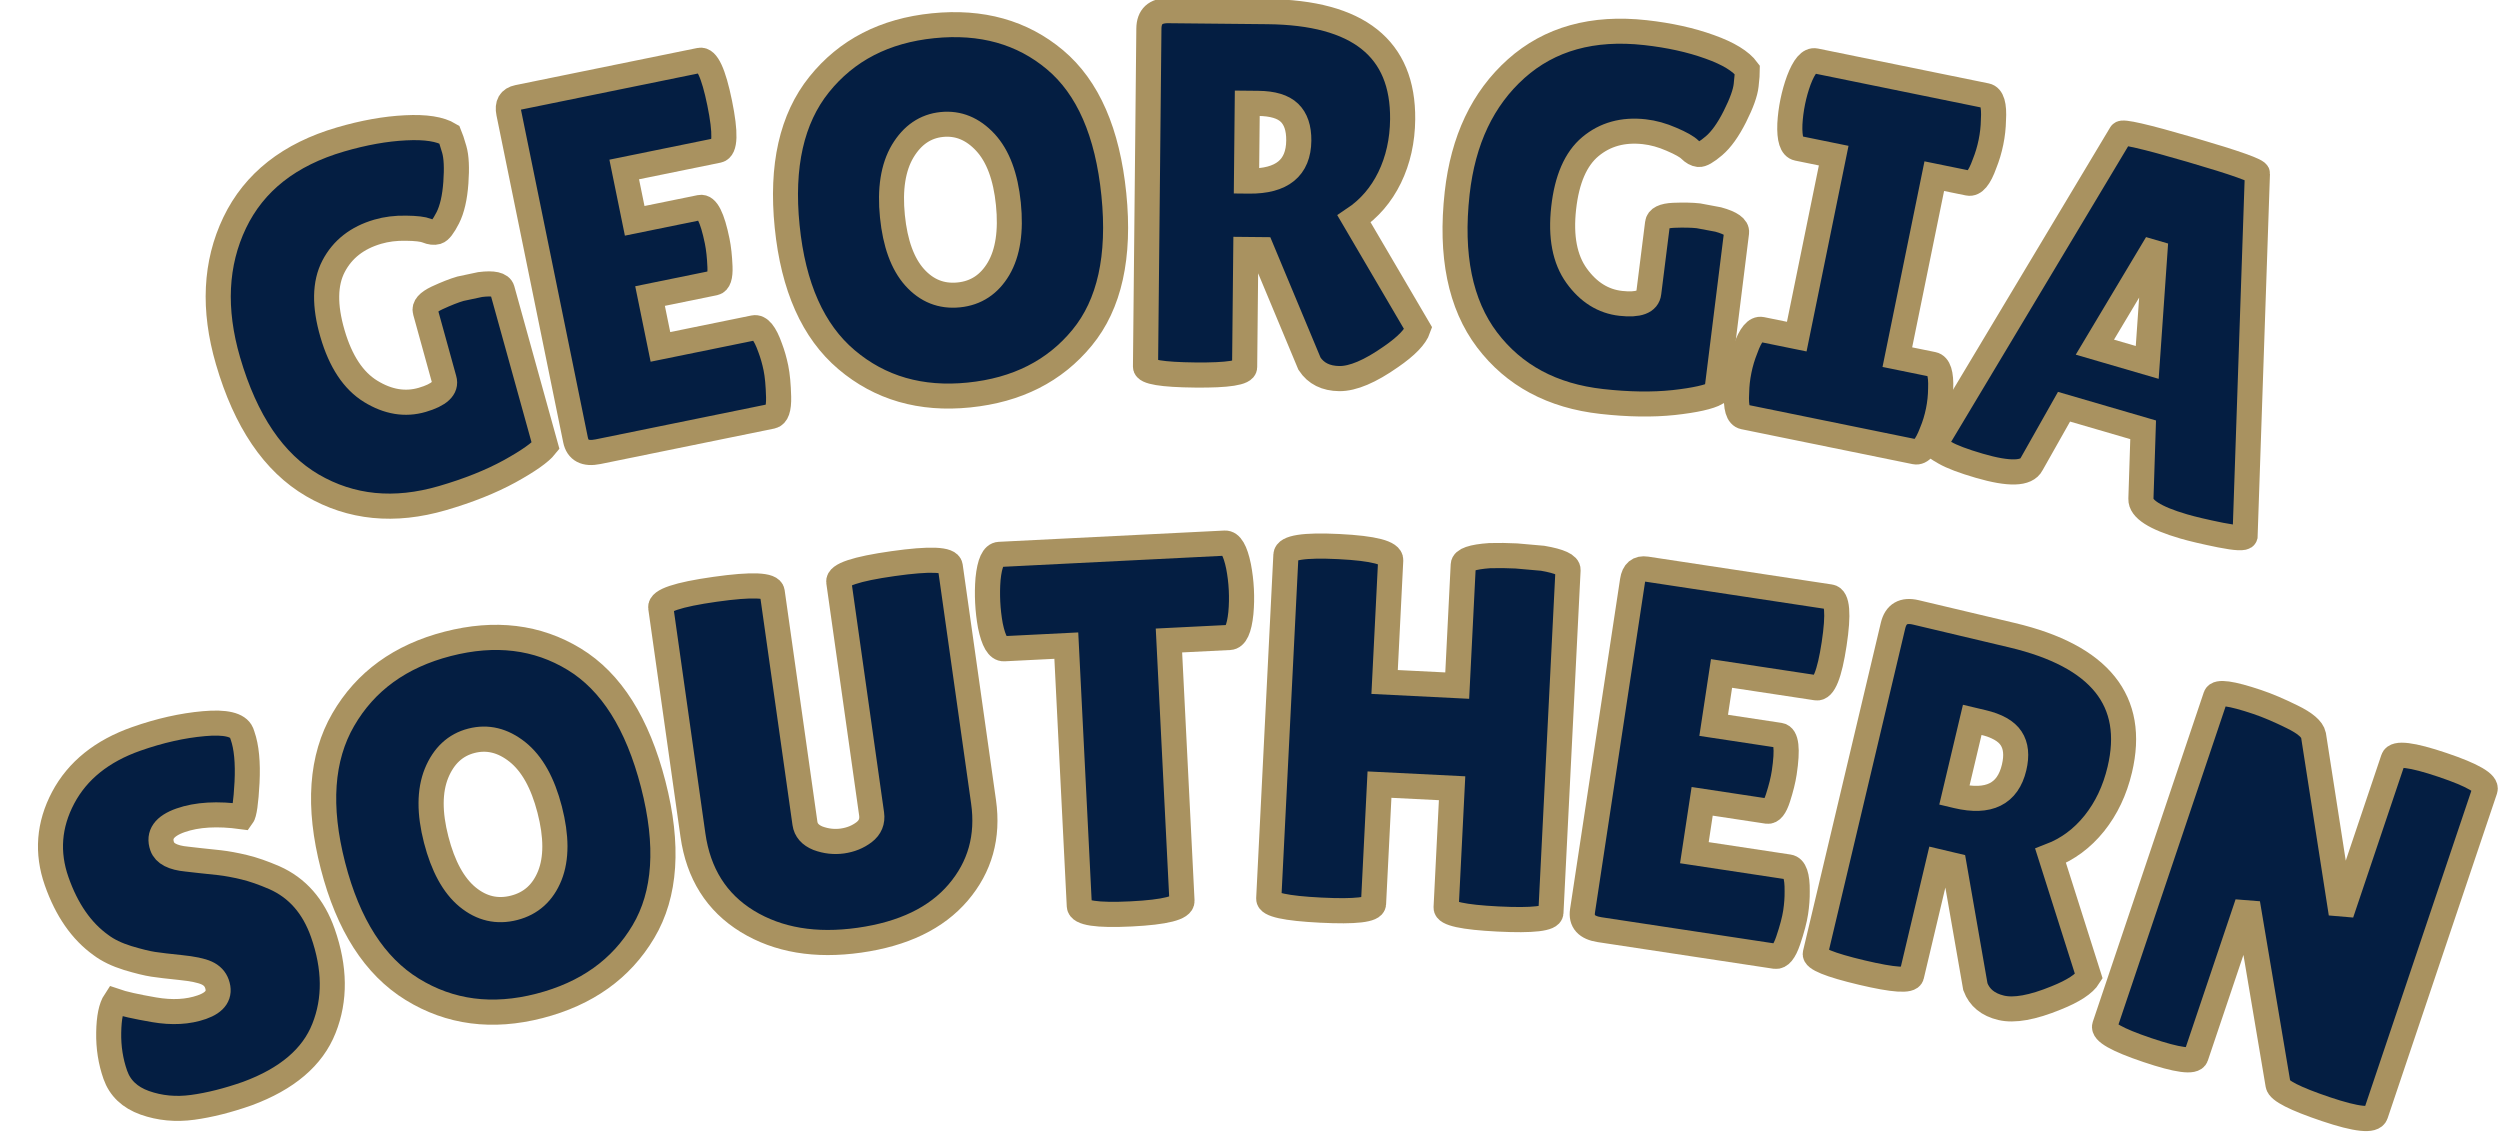
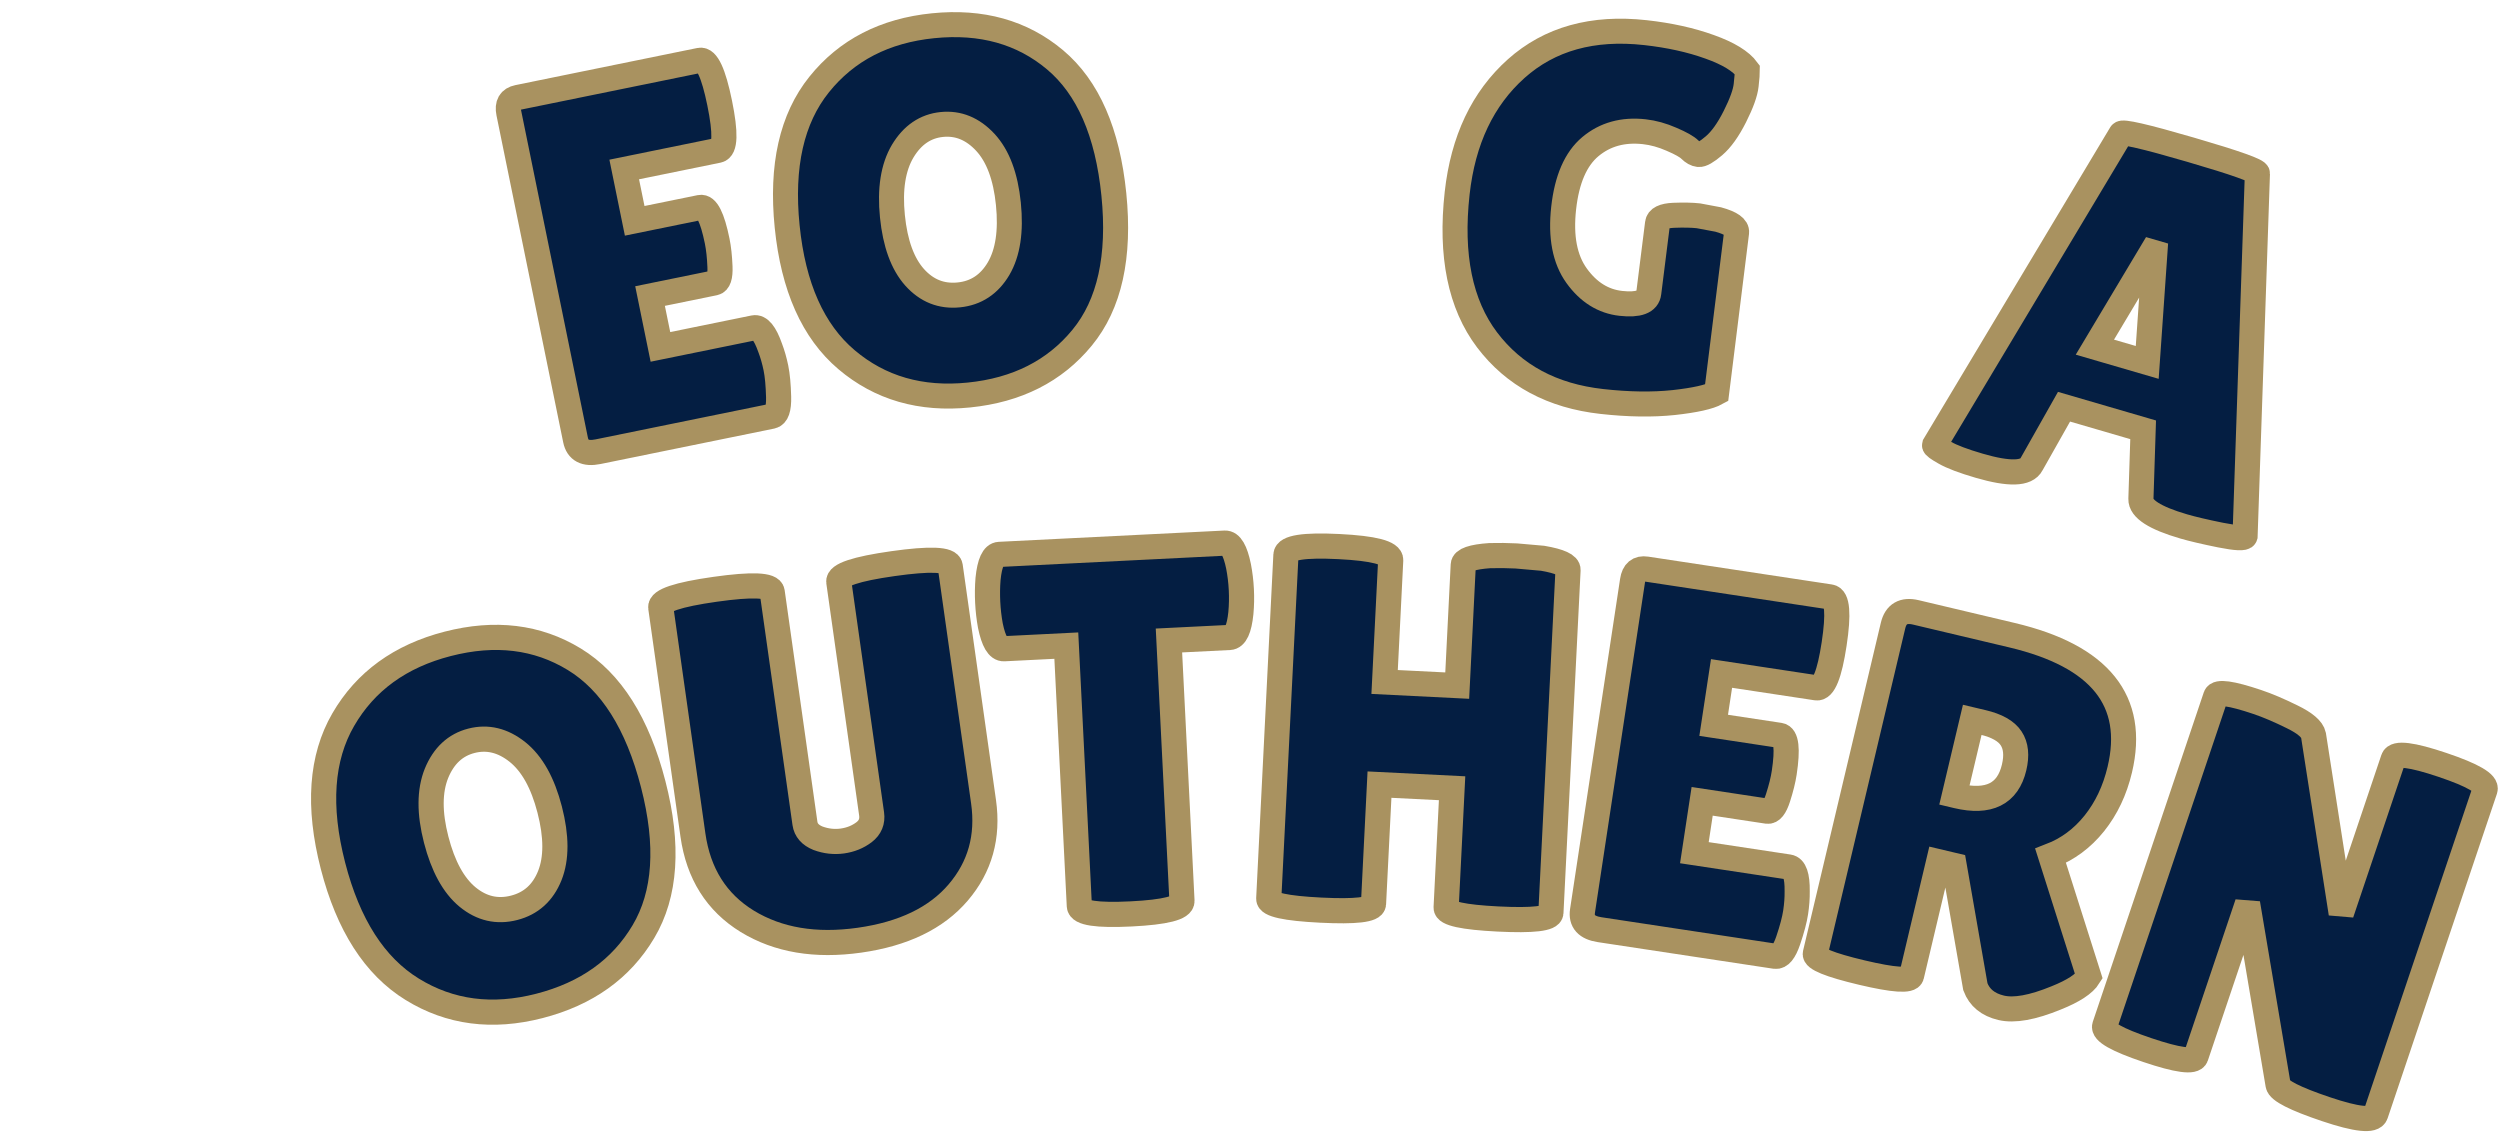
<svg xmlns="http://www.w3.org/2000/svg" version="1.1" width="199" height="91" viewBox="0 0 199 91" xml:space="preserve">
  <desc>Created with Fabric.js 5.3.0</desc>
  <defs>
</defs>
  <g transform="matrix(1 0 0 1 99.5 45.5)">
    <g style="">
      <g transform="matrix(0.96 -0.28 0.28 0.96 -70.41 -19.52)">
-         <path style="stroke: rgb(169,146,96); stroke-width: 2; stroke-dasharray: none; stroke-linecap: butt; stroke-dashoffset: 0; stroke-linejoin: miter; stroke-miterlimit: 4; fill: rgb(4,30,66); fill-rule: nonzero; opacity: 1;" paint-order="stroke" transform=" translate(-12.51, 14.43)" d="M 17.34 -8.63 L 17.34 -8.63 L 17.42 -14.24 Q 17.42 -14.82 18.62 -15.01 Q 19.82 -15.19 20.6 -15.19 L 20.6 -15.19 L 22.21 -15.07 Q 23.78 -14.82 23.78 -14.2 L 23.78 -14.2 L 23.61 -1.28 Q 22.79 -0.7 20.29 -0.14 Q 17.79 0.41 14.57 0.41 L 14.57 0.41 Q 8.59 0.41 4.91 -3.47 Q 1.24 -7.35 1.24 -14.86 L 1.24 -14.86 Q 1.24 -21.26 4.83 -25.27 Q 8.42 -29.27 14.78 -29.27 L 14.78 -29.27 Q 17.67 -29.27 20 -28.71 Q 22.33 -28.16 23.2 -27.21 L 23.2 -27.21 Q 23.24 -26.88 23.24 -25.97 Q 23.24 -25.06 22.62 -23.39 Q 22 -21.72 21.22 -20.89 Q 20.44 -20.06 20.08 -20.06 Q 19.73 -20.06 19.34 -20.37 Q 18.95 -20.68 17.79 -21.03 Q 16.64 -21.39 15.56 -21.39 L 15.56 -21.39 Q 13 -21.39 11.41 -19.73 Q 9.83 -18.08 9.83 -14.61 Q 9.83 -11.15 11.46 -9.35 Q 13.09 -7.55 15.21 -7.55 Q 17.34 -7.55 17.34 -8.63 Z" stroke-linecap="round" />
-       </g>
+         </g>
      <g transform="matrix(0.98 -0.2 0.2 0.98 -48.1 -25.07)">
        <path style="stroke: rgb(169,146,96); stroke-width: 2; stroke-dasharray: none; stroke-linecap: butt; stroke-dashoffset: 0; stroke-linejoin: miter; stroke-miterlimit: 4; fill: rgb(4,30,66); fill-rule: nonzero; opacity: 1;" paint-order="stroke" transform=" translate(-10.45, 14.45)" d="M 10.16 -17.42 L 15.48 -17.42 Q 16.27 -17.42 16.27 -14.53 L 16.27 -14.53 Q 16.27 -13.66 16.08 -12.49 Q 15.89 -11.31 15.4 -11.31 L 15.4 -11.31 L 10.16 -11.31 L 10.16 -7.18 L 17.75 -7.18 Q 18.45 -7.18 18.7 -5.37 L 18.7 -5.37 Q 18.83 -4.58 18.83 -3.69 Q 18.83 -2.81 18.58 -1.4 Q 18.33 0 17.75 0 L 17.75 0 L 3.63 0 Q 2.06 0 2.06 -1.28 L 2.06 -1.28 L 2.06 -27.83 Q 2.06 -28.9 3.01 -28.9 L 3.01 -28.9 L 17.79 -28.9 Q 18.66 -28.9 18.66 -25.25 Q 18.66 -21.59 17.79 -21.59 L 17.79 -21.59 L 10.16 -21.59 L 10.16 -17.42 Z" stroke-linecap="round" />
      </g>
      <g transform="matrix(0.99 -0.1 0.1 0.99 -23.84 -28.75)">
        <path style="stroke: rgb(169,146,96); stroke-width: 2; stroke-dasharray: none; stroke-linecap: butt; stroke-dashoffset: 0; stroke-linejoin: miter; stroke-miterlimit: 4; fill: rgb(4,30,66); fill-rule: nonzero; opacity: 1;" paint-order="stroke" transform=" translate(-14.37, 14.43)" d="M 14.35 0.41 Q 8.55 0.41 4.89 -3.39 Q 1.24 -7.18 1.24 -14.47 Q 1.24 -21.76 4.93 -25.51 Q 8.63 -29.27 14.47 -29.27 Q 20.31 -29.27 23.9 -25.58 Q 27.5 -21.88 27.5 -14.39 Q 27.5 -6.89 23.82 -3.24 Q 20.15 0.41 14.35 0.41 Z M 14.37 -21.34 Q 12.39 -21.34 11.04 -19.53 Q 9.7 -17.71 9.7 -14.43 Q 9.7 -11.15 10.98 -9.39 Q 12.26 -7.64 14.35 -7.64 Q 16.43 -7.64 17.73 -9.41 Q 19.03 -11.19 19.03 -14.49 Q 19.03 -17.79 17.69 -19.57 Q 16.35 -21.34 14.37 -21.34 Z" stroke-linecap="round" />
      </g>
      <g transform="matrix(1 0.01 -0.01 1 2.66 -29.98)">
-         <path style="stroke: rgb(169,146,96); stroke-width: 2; stroke-dasharray: none; stroke-linecap: butt; stroke-dashoffset: 0; stroke-linejoin: miter; stroke-miterlimit: 4; fill: rgb(4,30,66); fill-rule: nonzero; opacity: 1;" paint-order="stroke" transform=" translate(-12.9, 14.32)" d="M 9.95 -9.95 L 9.95 -0.58 Q 9.95 0.08 6.03 0.08 L 6.03 0.08 Q 2.06 0.08 2.06 -0.54 L 2.06 -0.54 L 2.06 -27.45 Q 2.06 -28.9 3.59 -28.9 L 3.59 -28.9 L 11.48 -28.9 Q 22.33 -28.9 22.33 -20.44 L 22.33 -20.44 Q 22.33 -17.88 21.34 -15.79 Q 20.35 -13.71 18.54 -12.47 L 18.54 -12.47 L 23.74 -3.8 Q 23.41 -2.81 21.59 -1.53 L 21.59 -1.53 Q 19.11 0.25 17.5 0.25 Q 15.89 0.25 15.11 -0.91 L 15.11 -0.91 L 11.23 -9.95 L 9.95 -9.95 Z M 10.82 -21.59 L 9.95 -21.59 L 9.95 -15.4 L 10.16 -15.4 Q 14.08 -15.4 14.08 -18.66 L 14.08 -18.66 Q 14.08 -20.15 13.31 -20.87 Q 12.55 -21.59 10.82 -21.59 L 10.82 -21.59 Z" stroke-linecap="round" />
-       </g>
+         </g>
      <g transform="matrix(0.99 0.11 -0.11 0.99 27.6 -28.46)">
        <path style="stroke: rgb(169,146,96); stroke-width: 2; stroke-dasharray: none; stroke-linecap: butt; stroke-dashoffset: 0; stroke-linejoin: miter; stroke-miterlimit: 4; fill: rgb(4,30,66); fill-rule: nonzero; opacity: 1;" paint-order="stroke" transform=" translate(-12.51, 14.43)" d="M 17.34 -8.63 L 17.34 -8.63 L 17.42 -14.24 Q 17.42 -14.82 18.62 -15.01 Q 19.82 -15.19 20.6 -15.19 L 20.6 -15.19 L 22.21 -15.07 Q 23.78 -14.82 23.78 -14.2 L 23.78 -14.2 L 23.61 -1.28 Q 22.79 -0.7 20.29 -0.14 Q 17.79 0.41 14.57 0.41 L 14.57 0.41 Q 8.59 0.41 4.91 -3.47 Q 1.24 -7.35 1.24 -14.86 L 1.24 -14.86 Q 1.24 -21.26 4.83 -25.27 Q 8.42 -29.27 14.78 -29.27 L 14.78 -29.27 Q 17.67 -29.27 20 -28.71 Q 22.33 -28.16 23.2 -27.21 L 23.2 -27.21 Q 23.24 -26.88 23.24 -25.97 Q 23.24 -25.06 22.62 -23.39 Q 22 -21.72 21.22 -20.89 Q 20.44 -20.06 20.08 -20.06 Q 19.73 -20.06 19.34 -20.37 Q 18.95 -20.68 17.79 -21.03 Q 16.64 -21.39 15.56 -21.39 L 15.56 -21.39 Q 13 -21.39 11.41 -19.73 Q 9.83 -18.08 9.83 -14.61 Q 9.83 -11.15 11.46 -9.35 Q 13.09 -7.55 15.21 -7.55 Q 17.34 -7.55 17.34 -8.63 Z" stroke-linecap="round" />
      </g>
      <g transform="matrix(0.98 0.2 -0.2 0.98 49 -25.09)">
-         <path style="stroke: rgb(169,146,96); stroke-width: 2; stroke-dasharray: none; stroke-linecap: butt; stroke-dashoffset: 0; stroke-linejoin: miter; stroke-miterlimit: 4; fill: rgb(4,30,66); fill-rule: nonzero; opacity: 1;" paint-order="stroke" transform=" translate(-8.88, 14.45)" d="M 1.94 -7.1 L 4.79 -7.1 L 4.79 -21.8 L 1.86 -21.8 Q 1.16 -21.8 0.87 -23.57 L 0.87 -23.57 Q 0.74 -24.44 0.74 -25.35 Q 0.74 -26.26 0.87 -27.12 L 0.87 -27.12 Q 1.16 -28.9 1.86 -28.9 L 1.86 -28.9 L 15.73 -28.9 Q 16.43 -28.9 16.68 -27.12 L 16.68 -27.12 Q 16.84 -26.26 16.84 -25.35 Q 16.84 -24.44 16.68 -23.57 L 16.68 -23.57 Q 16.43 -21.8 15.73 -21.8 L 15.73 -21.8 L 12.96 -21.8 L 12.96 -7.1 L 15.85 -7.1 Q 16.55 -7.1 16.84 -5.33 L 16.84 -5.33 Q 17.01 -4.46 17.01 -3.55 Q 17.01 -2.64 16.84 -1.78 L 16.84 -1.78 Q 16.55 0 15.85 0 L 15.85 0 L 1.94 0 Q 1.24 0 0.99 -1.78 L 0.99 -1.78 Q 0.83 -2.64 0.83 -3.55 Q 0.83 -4.46 0.99 -5.33 L 0.99 -5.33 Q 1.24 -7.1 1.94 -7.1 L 1.94 -7.1 Z" stroke-linecap="round" />
-       </g>
+         </g>
      <g transform="matrix(0.96 0.28 -0.28 0.96 70.72 -19.72)">
        <path style="stroke: rgb(169,146,96); stroke-width: 2; stroke-dasharray: none; stroke-linecap: butt; stroke-dashoffset: 0; stroke-linejoin: miter; stroke-miterlimit: 4; fill: rgb(4,30,66); fill-rule: nonzero; opacity: 1;" paint-order="stroke" transform=" translate(-13.5, 14.39)" d="M 21.47 0.08 L 21.47 0.08 Q 17.88 0.08 17.59 -1.07 L 17.59 -1.07 L 16.22 -6.4 L 9.66 -6.4 L 8.46 -1.28 Q 8.22 0 4.5 0 L 4.5 0 Q 2.52 0 1.57 -0.23 Q 0.62 -0.45 0.62 -0.58 L 0.62 -0.58 L 7.93 -28.53 Q 7.93 -28.86 13.58 -28.86 Q 19.24 -28.86 19.24 -28.53 L 19.24 -28.53 L 26.38 -0.54 Q 26.38 -0.25 24.48 -0.08 Q 22.58 0.08 21.47 0.08 Z M 12.92 -20.19 L 10.69 -11.64 L 15.03 -11.64 L 13.17 -20.19 L 12.92 -20.19 Z" stroke-linecap="round" />
      </g>
      <g transform="matrix(0.94 -0.33 0.33 0.94 -84.48 27.52)">
-         <path style="stroke: rgb(169,146,96); stroke-width: 2; stroke-dasharray: none; stroke-linecap: butt; stroke-dashoffset: 0; stroke-linejoin: miter; stroke-miterlimit: 4; fill: rgb(4,30,66); fill-rule: nonzero; opacity: 1;" paint-order="stroke" transform=" translate(-10.9, 14.43)" d="M 3.14 -10.07 L 3.14 -10.07 Q 3.92 -9.45 5.84 -8.38 Q 7.76 -7.31 9.52 -7.31 Q 11.27 -7.31 11.27 -8.67 L 11.27 -8.67 Q 11.27 -9.29 10.78 -9.76 Q 10.28 -10.24 8.96 -10.86 Q 7.64 -11.48 6.98 -11.83 Q 6.32 -12.18 5.22 -12.98 Q 4.13 -13.79 3.55 -14.66 L 3.55 -14.66 Q 1.9 -17.01 1.9 -20.64 Q 1.9 -24.27 4.6 -26.77 Q 7.31 -29.27 11.68 -29.27 L 11.68 -29.27 Q 14.66 -29.27 17.17 -28.63 Q 19.69 -27.99 19.77 -26.96 L 19.77 -26.96 Q 19.77 -26.83 19.77 -26.71 L 19.77 -26.71 Q 19.77 -25.27 18.87 -23.06 Q 17.96 -20.85 17.59 -20.6 L 17.59 -20.6 Q 14.94 -21.96 12.86 -21.96 Q 10.78 -21.96 10.78 -20.48 L 10.78 -20.48 Q 10.78 -19.57 12.3 -18.87 L 12.3 -18.87 Q 12.63 -18.7 13.25 -18.41 Q 13.87 -18.12 14.68 -17.73 Q 15.48 -17.34 16.41 -16.74 Q 17.34 -16.14 18.41 -15.15 L 18.41 -15.15 Q 20.6 -13.09 20.6 -9.7 L 20.6 -9.7 Q 20.6 -5.28 18.16 -2.48 Q 15.73 0.33 10.65 0.41 L 10.65 0.41 Q 8.17 0.41 6.17 0 Q 4.17 -0.41 2.68 -1.61 Q 1.2 -2.81 1.2 -4.5 Q 1.2 -6.19 1.82 -7.86 Q 2.44 -9.54 3.14 -10.07 Z" stroke-linecap="round" />
-       </g>
+         </g>
      <g transform="matrix(0.97 -0.25 0.25 0.97 -60.25 20.17)">
        <path style="stroke: rgb(169,146,96); stroke-width: 2; stroke-dasharray: none; stroke-linecap: butt; stroke-dashoffset: 0; stroke-linejoin: miter; stroke-miterlimit: 4; fill: rgb(4,30,66); fill-rule: nonzero; opacity: 1;" paint-order="stroke" transform=" translate(-14.37, 14.43)" d="M 14.35 0.41 Q 8.55 0.41 4.89 -3.39 Q 1.24 -7.18 1.24 -14.47 Q 1.24 -21.76 4.93 -25.51 Q 8.63 -29.27 14.47 -29.27 Q 20.31 -29.27 23.9 -25.58 Q 27.5 -21.88 27.5 -14.39 Q 27.5 -6.89 23.82 -3.24 Q 20.15 0.41 14.35 0.41 Z M 14.37 -21.34 Q 12.39 -21.34 11.04 -19.53 Q 9.7 -17.71 9.7 -14.43 Q 9.7 -11.15 10.98 -9.39 Q 12.26 -7.64 14.35 -7.64 Q 16.43 -7.64 17.73 -9.41 Q 19.03 -11.19 19.03 -14.49 Q 19.03 -17.79 17.69 -19.57 Q 16.35 -21.34 14.37 -21.34 Z" stroke-linecap="round" />
      </g>
      <g transform="matrix(0.99 -0.14 0.14 0.99 -33.45 14.88)">
        <path style="stroke: rgb(169,146,96); stroke-width: 2; stroke-dasharray: none; stroke-linecap: butt; stroke-dashoffset: 0; stroke-linejoin: miter; stroke-miterlimit: 4; fill: rgb(4,30,66); fill-rule: nonzero; opacity: 1;" paint-order="stroke" transform=" translate(-12.88, 14.24)" d="M 15.56 -9.41 L 15.56 -28.07 Q 15.56 -28.9 20.04 -28.9 Q 24.52 -28.9 24.52 -28.07 L 24.52 -28.07 L 24.52 -9.12 Q 24.52 -4.91 21.51 -2.25 Q 18.5 0.41 13.19 0.41 Q 7.89 0.41 4.56 -2.33 Q 1.24 -5.08 1.24 -9.74 L 1.24 -9.74 L 1.24 -28.03 Q 1.24 -28.86 5.72 -28.86 Q 10.2 -28.86 10.2 -28.03 L 10.2 -28.03 L 10.2 -9.41 Q 10.2 -8.59 11.06 -8.09 L 11.06 -8.09 Q 11.97 -7.6 12.96 -7.6 Q 13.95 -7.6 14.76 -8.05 Q 15.56 -8.5 15.56 -9.41 L 15.56 -9.41 Z" stroke-linecap="round" />
      </g>
      <g transform="matrix(1 -0.05 0.05 1 -10.24 12.72)">
        <path style="stroke: rgb(169,146,96); stroke-width: 2; stroke-dasharray: none; stroke-linecap: butt; stroke-dashoffset: 0; stroke-linejoin: miter; stroke-miterlimit: 4; fill: rgb(4,30,66); fill-rule: nonzero; opacity: 1;" paint-order="stroke" transform=" translate(-10.35, 14.36)" d="M 14.49 -21.39 L 14.49 -0.66 Q 14.49 0.17 10.4 0.17 Q 6.32 0.17 6.32 -0.66 L 6.32 -0.66 L 6.32 -21.39 L 1.36 -21.39 Q 0.66 -21.39 0.37 -23.28 L 0.37 -23.28 Q 0.25 -24.19 0.25 -25.14 Q 0.25 -26.09 0.37 -27 L 0.37 -27 Q 0.66 -28.9 1.36 -28.9 L 1.36 -28.9 L 19.32 -28.9 Q 20.02 -28.9 20.31 -27 L 20.31 -27 Q 20.44 -26.09 20.44 -25.14 Q 20.44 -24.19 20.31 -23.28 L 20.31 -23.28 Q 20.02 -21.39 19.32 -21.39 L 19.32 -21.39 L 14.49 -21.39 Z" stroke-linecap="round" />
      </g>
      <g transform="matrix(1 0.05 -0.05 1 13.41 12.83)">
        <path style="stroke: rgb(169,146,96); stroke-width: 2; stroke-dasharray: none; stroke-linecap: butt; stroke-dashoffset: 0; stroke-linejoin: miter; stroke-miterlimit: 4; fill: rgb(4,30,66); fill-rule: nonzero; opacity: 1;" paint-order="stroke" transform=" translate(-13.29, 14.47)" d="M 24.52 -27.99 L 24.52 -0.7 Q 24.52 0 20.35 0 Q 16.18 0 16.18 -0.7 L 16.18 -0.7 L 16.18 -10.2 L 10.4 -10.2 L 10.4 -0.7 Q 10.4 0 6.23 0 Q 2.06 0 2.06 -0.7 L 2.06 -0.7 L 2.06 -28.07 Q 2.06 -28.94 6.23 -28.94 Q 10.4 -28.94 10.4 -28.07 L 10.4 -28.07 L 10.4 -18.37 L 16.18 -18.37 L 16.18 -27.99 Q 16.18 -28.57 18.25 -28.82 L 18.25 -28.82 Q 19.32 -28.9 20.35 -28.9 L 20.35 -28.9 L 22.46 -28.82 Q 24.52 -28.57 24.52 -27.99 L 24.52 -27.99 Z" stroke-linecap="round" />
      </g>
      <g transform="matrix(0.99 0.15 -0.15 0.99 36.75 15.22)">
        <path style="stroke: rgb(169,146,96); stroke-width: 2; stroke-dasharray: none; stroke-linecap: butt; stroke-dashoffset: 0; stroke-linejoin: miter; stroke-miterlimit: 4; fill: rgb(4,30,66); fill-rule: nonzero; opacity: 1;" paint-order="stroke" transform=" translate(-10.45, 14.45)" d="M 10.16 -17.42 L 15.48 -17.42 Q 16.27 -17.42 16.27 -14.53 L 16.27 -14.53 Q 16.27 -13.66 16.08 -12.49 Q 15.89 -11.31 15.4 -11.31 L 15.4 -11.31 L 10.16 -11.31 L 10.16 -7.18 L 17.75 -7.18 Q 18.45 -7.18 18.7 -5.37 L 18.7 -5.37 Q 18.83 -4.58 18.83 -3.69 Q 18.83 -2.81 18.58 -1.4 Q 18.33 0 17.75 0 L 17.75 0 L 3.63 0 Q 2.06 0 2.06 -1.28 L 2.06 -1.28 L 2.06 -27.83 Q 2.06 -28.9 3.01 -28.9 L 3.01 -28.9 L 17.79 -28.9 Q 18.66 -28.9 18.66 -25.25 Q 18.66 -21.59 17.79 -21.59 L 17.79 -21.59 L 10.16 -21.59 L 10.16 -17.42 Z" stroke-linecap="round" />
      </g>
      <g transform="matrix(0.97 0.23 -0.23 0.97 58.68 19.53)">
        <path style="stroke: rgb(169,146,96); stroke-width: 2; stroke-dasharray: none; stroke-linecap: butt; stroke-dashoffset: 0; stroke-linejoin: miter; stroke-miterlimit: 4; fill: rgb(4,30,66); fill-rule: nonzero; opacity: 1;" paint-order="stroke" transform=" translate(-12.9, 14.32)" d="M 9.95 -9.95 L 9.95 -0.58 Q 9.95 0.08 6.03 0.08 L 6.03 0.08 Q 2.06 0.08 2.06 -0.54 L 2.06 -0.54 L 2.06 -27.45 Q 2.06 -28.9 3.59 -28.9 L 3.59 -28.9 L 11.48 -28.9 Q 22.33 -28.9 22.33 -20.44 L 22.33 -20.44 Q 22.33 -17.88 21.34 -15.79 Q 20.35 -13.71 18.54 -12.47 L 18.54 -12.47 L 23.74 -3.8 Q 23.41 -2.81 21.59 -1.53 L 21.59 -1.53 Q 19.11 0.25 17.5 0.25 Q 15.89 0.25 15.11 -0.91 L 15.11 -0.91 L 11.23 -9.95 L 9.95 -9.95 Z M 10.82 -21.59 L 9.95 -21.59 L 9.95 -15.4 L 10.16 -15.4 Q 14.08 -15.4 14.08 -18.66 L 14.08 -18.66 Q 14.08 -20.15 13.31 -20.87 Q 12.55 -21.59 10.82 -21.59 L 10.82 -21.59 Z" stroke-linecap="round" />
      </g>
      <g transform="matrix(0.95 0.32 -0.32 0.95 83.19 26.72)">
        <path style="stroke: rgb(169,146,96); stroke-width: 2; stroke-dasharray: none; stroke-linecap: butt; stroke-dashoffset: 0; stroke-linejoin: miter; stroke-miterlimit: 4; fill: rgb(4,30,66); fill-rule: nonzero; opacity: 1;" paint-order="stroke" transform=" translate(-13.38, 14.45)" d="M 24.69 -28.11 L 24.69 -0.91 Q 24.69 -0.04 20.81 -0.04 Q 16.93 -0.04 16.6 -0.66 L 16.6 -0.66 L 9.7 -13.54 L 9.7 -0.7 Q 9.7 0.04 5.88 0.04 Q 2.06 0.04 2.06 -0.7 L 2.06 -0.7 L 2.06 -28.32 Q 2.06 -28.94 5.33 -28.94 L 5.33 -28.94 Q 6.61 -28.94 8.32 -28.71 Q 10.03 -28.49 10.4 -27.87 L 10.4 -27.87 L 17.01 -15.15 L 17.01 -28.11 Q 17.01 -28.9 20.85 -28.9 Q 24.69 -28.9 24.69 -28.11 L 24.69 -28.11 Z" stroke-linecap="round" />
      </g>
    </g>
  </g>
</svg>